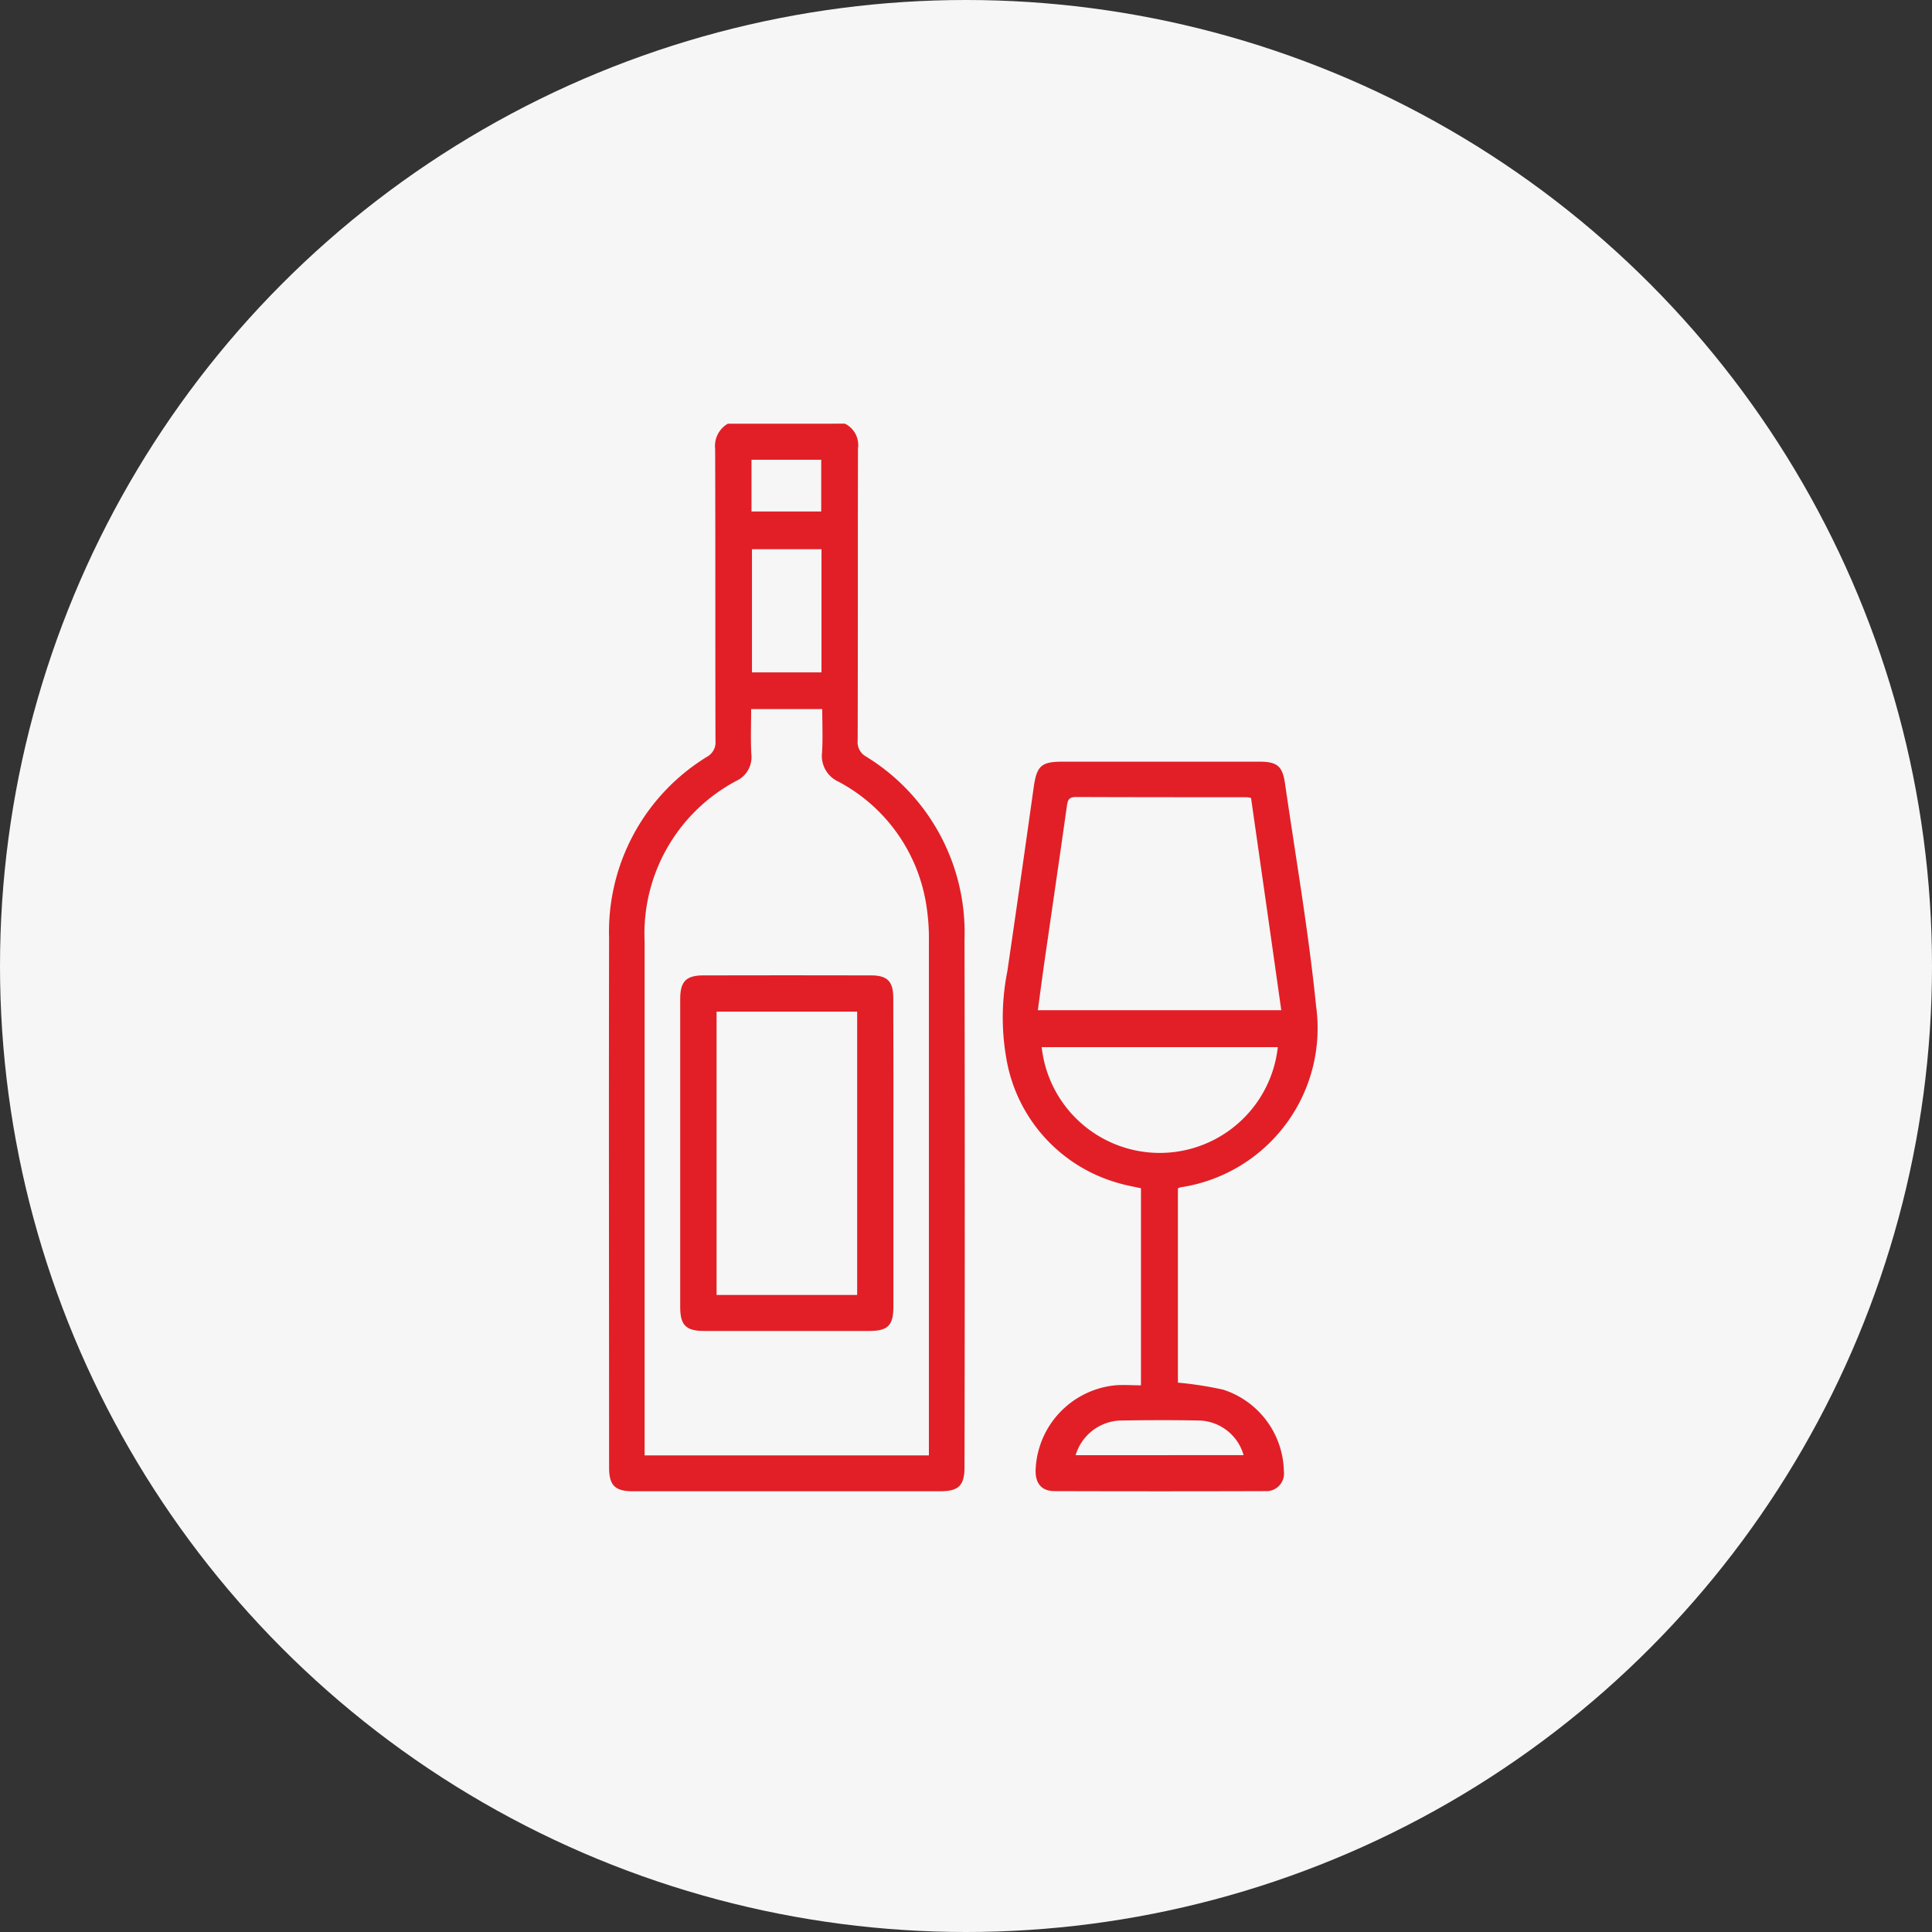
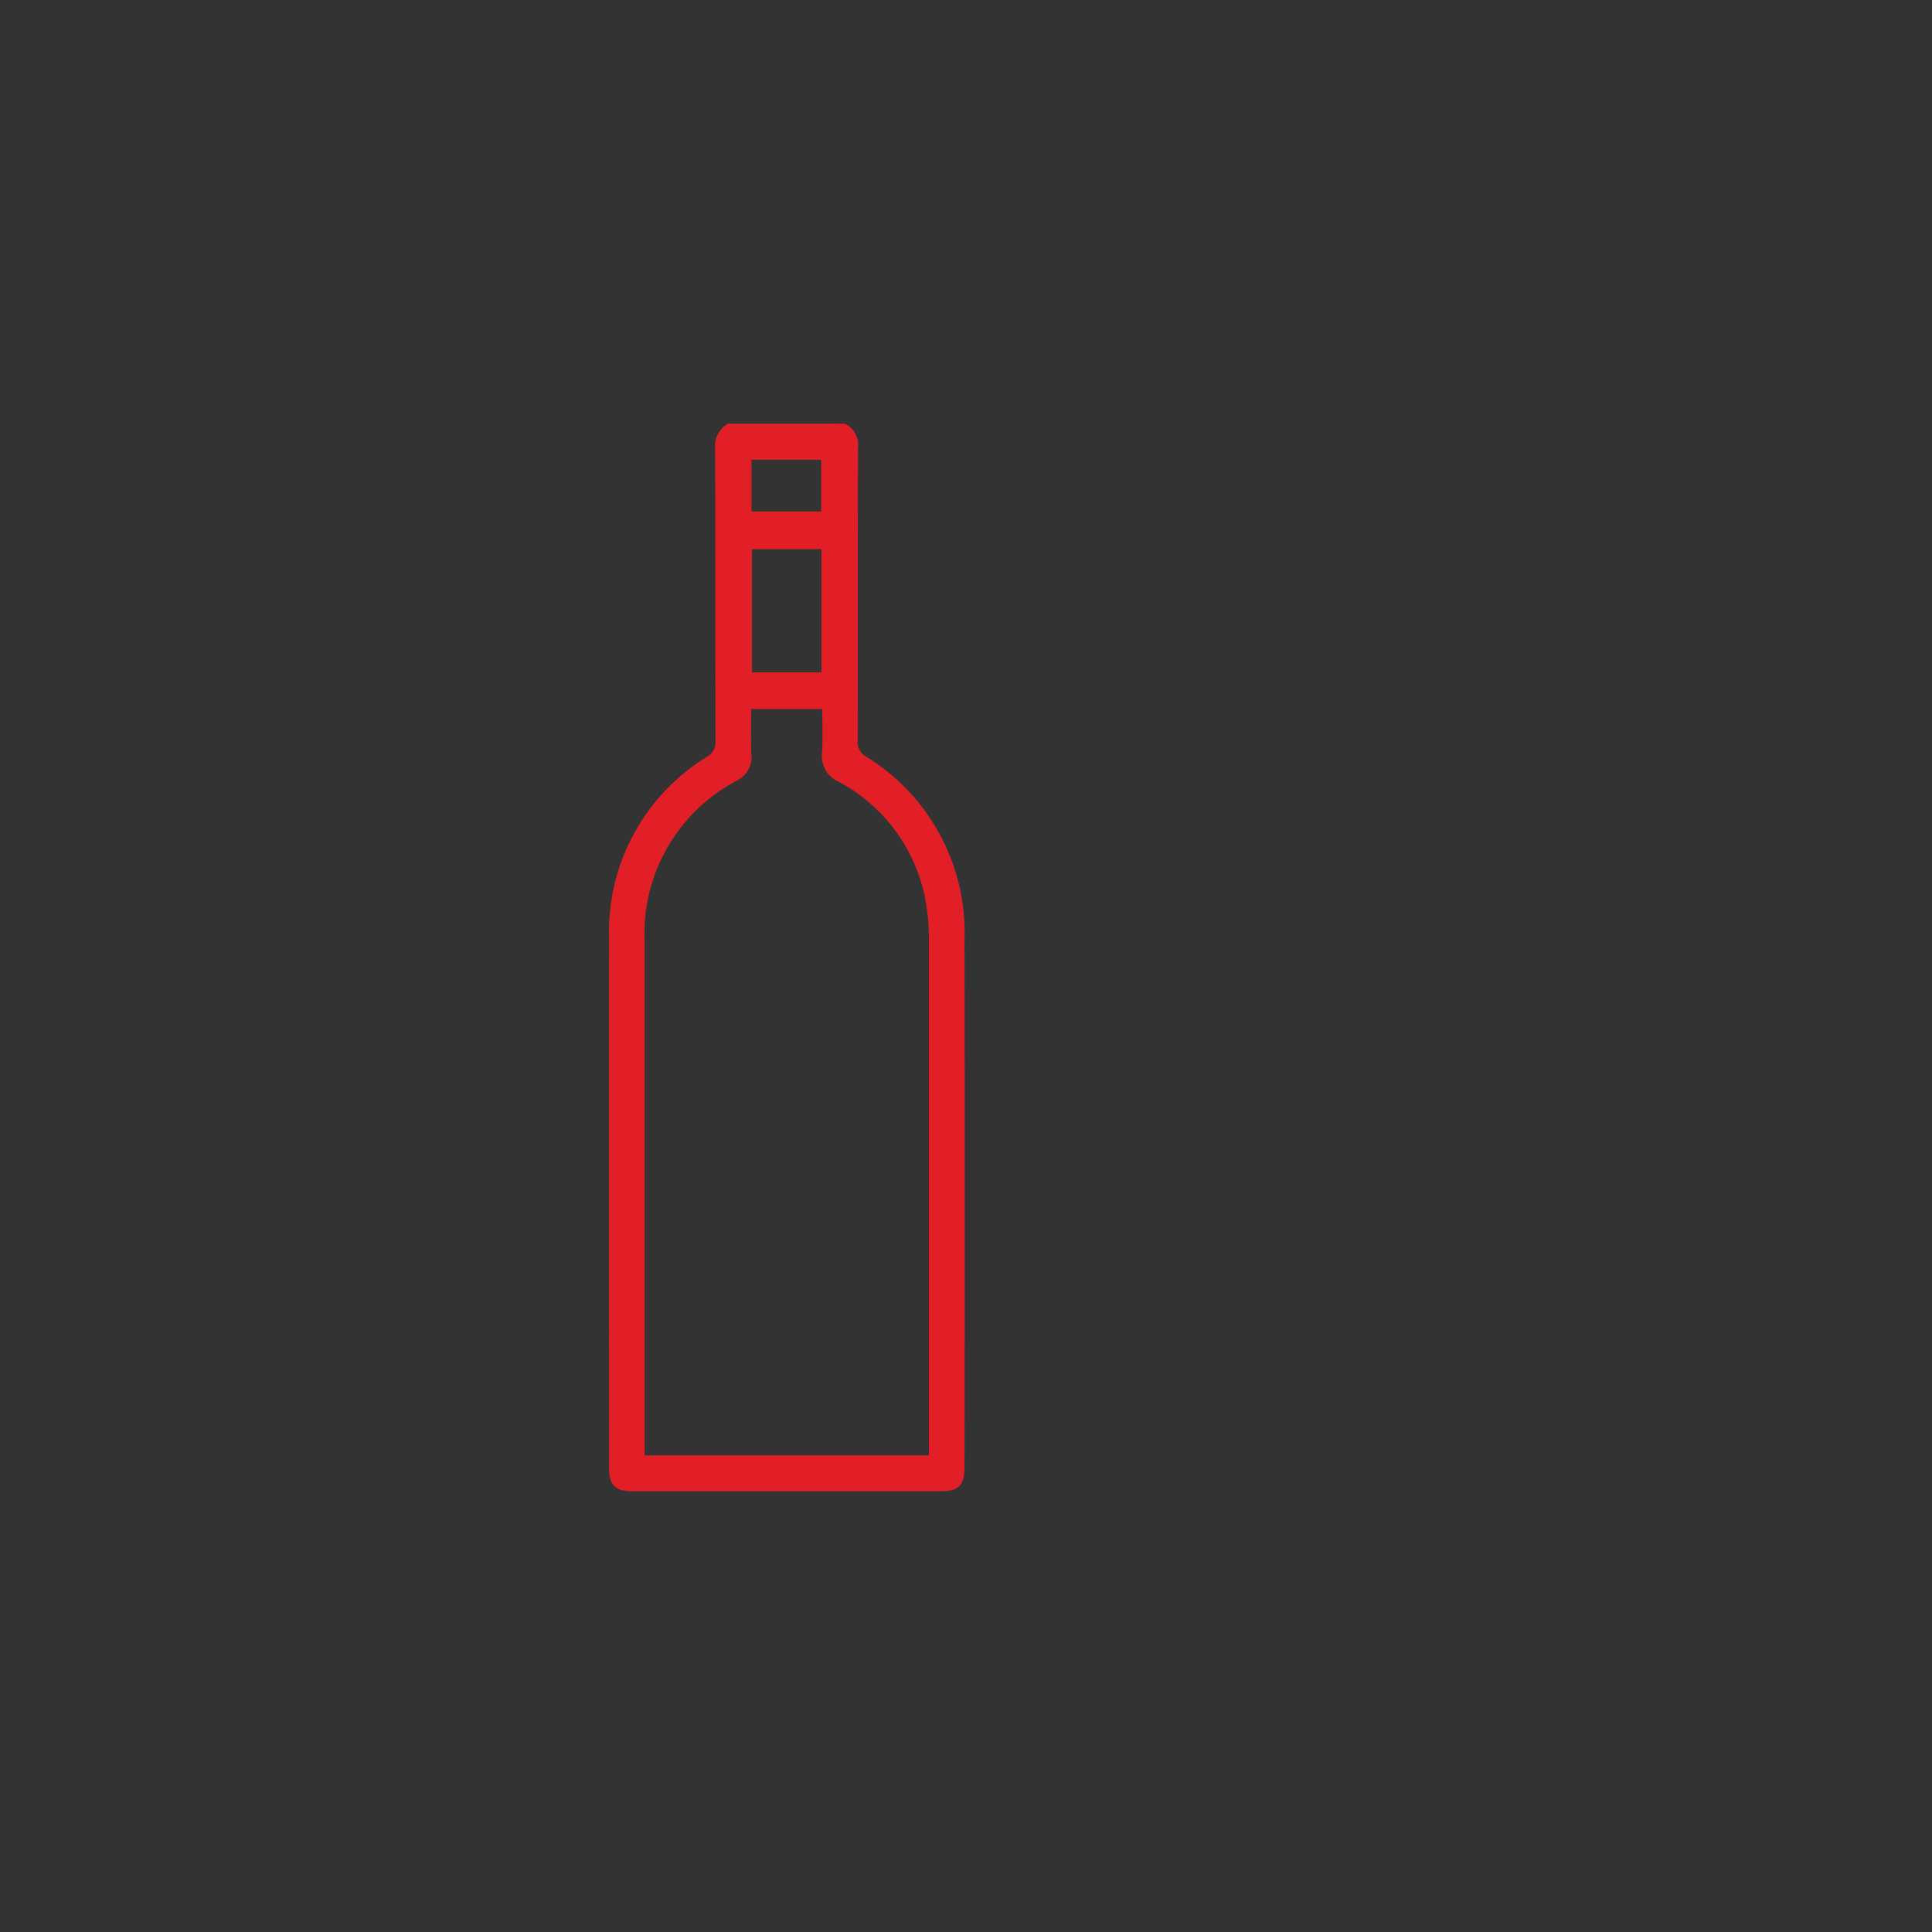
<svg xmlns="http://www.w3.org/2000/svg" width="69" height="69" viewBox="0 0 69 69">
  <rect x="0" y="0" width="69" height="69" fill="#333333" stroke="none" />
  <g id="Group_181061" data-name="Group 181061" transform="translate(-1143 -1172)">
-     <circle id="Ellipse_1138" data-name="Ellipse 1138" cx="34.5" cy="34.5" r="34.5" transform="translate(1143 1172)" fill="#f6f6f6" />
    <g id="Group_181051" data-name="Group 181051" transform="translate(-1022.192 360.66)">
      <path id="Path_43229" data-name="Path 43229" d="M2195.367,826.471a.848.848,0,0,1,.467.886c-.009,3.475,0,6.95-.011,10.425a.588.588,0,0,0,.293.574,7.369,7.369,0,0,1,3.523,6.536q.018,9.42,0,18.84c0,.662-.209.867-.868.867q-5.49,0-10.979,0c-.635,0-.847-.211-.847-.848,0-6.3-.012-12.61,0-18.914a7.33,7.33,0,0,1,3.5-6.471.587.587,0,0,0,.3-.568c-.01-3.475,0-6.95-.012-10.425a.917.917,0,0,1,.452-.9Zm3,36.847v-.432q0-8.954,0-17.909a7.52,7.52,0,0,0-.079-1.223,6.039,6.039,0,0,0-3.144-4.494,1.01,1.01,0,0,1-.593-1.047c.031-.515.007-1.033.007-1.55h-2.539c0,.551-.022,1.083.007,1.612a.937.937,0,0,1-.544.957,6.177,6.177,0,0,0-3.268,5.734q0,8.973,0,17.946v.406Zm-3.836-27.964v-4.4h-2.483v4.4Zm-2.5-5.746h2.49v-1.847h-2.49Z" fill="#e21f26" />
-       <path id="Path_43230" data-name="Path 43230" d="M2381.648,1003.5v6.938a12.677,12.677,0,0,1,1.621.252,3.127,3.127,0,0,1,2.163,2.906.63.63,0,0,1-.673.716q-3.759.012-7.518,0c-.46,0-.687-.276-.675-.747a3.158,3.158,0,0,1,2.839-3.031c.295-.026.594,0,.924,0v-7.038c-.245-.055-.512-.1-.767-.175a5.587,5.587,0,0,1-4.036-4.431,8.432,8.432,0,0,1,.03-3.14q.48-3.275.939-6.554c.11-.784.263-.936,1.042-.936h7c.656,0,.845.148.938.792.381,2.638.839,5.27,1.106,7.92a5.747,5.747,0,0,1-4.837,6.49A.5.5,0,0,0,2381.648,1003.5Zm2.612-13.944a1.218,1.218,0,0,0-.156-.026c-2.032,0-4.065,0-6.1-.008-.266,0-.293.131-.323.336-.261,1.852-.532,3.7-.8,5.554-.082.57-.156,1.142-.235,1.724h8.694C2384.98,994.585,2384.619,992.065,2384.26,989.557Zm-7.477,8.9a4.242,4.242,0,0,0,8.433,0Zm7.211,14.571a1.7,1.7,0,0,0-1.543-1.235c-.966-.021-1.933-.016-2.9,0a1.733,1.733,0,0,0-1.556,1.237Z" transform="translate(-174.388 -149.718)" fill="#e21f26" />
-       <path id="Path_43231" data-name="Path 43231" d="M2228.615,1096.912q0,2.735,0,5.47c0,.674-.195.87-.856.871q-2.957,0-5.914,0c-.636,0-.844-.21-.844-.848q0-5.507,0-11.014c0-.616.21-.835.822-.837q2.994-.007,5.988,0c.594,0,.8.217.8.814Q2228.619,1094.14,2228.615,1096.912Zm-1.294,5.056v-10.119H2222.3v10.119Z" transform="translate(-31.516 -244.379)" fill="#e21f26" />
    </g>
  </g>
</svg>